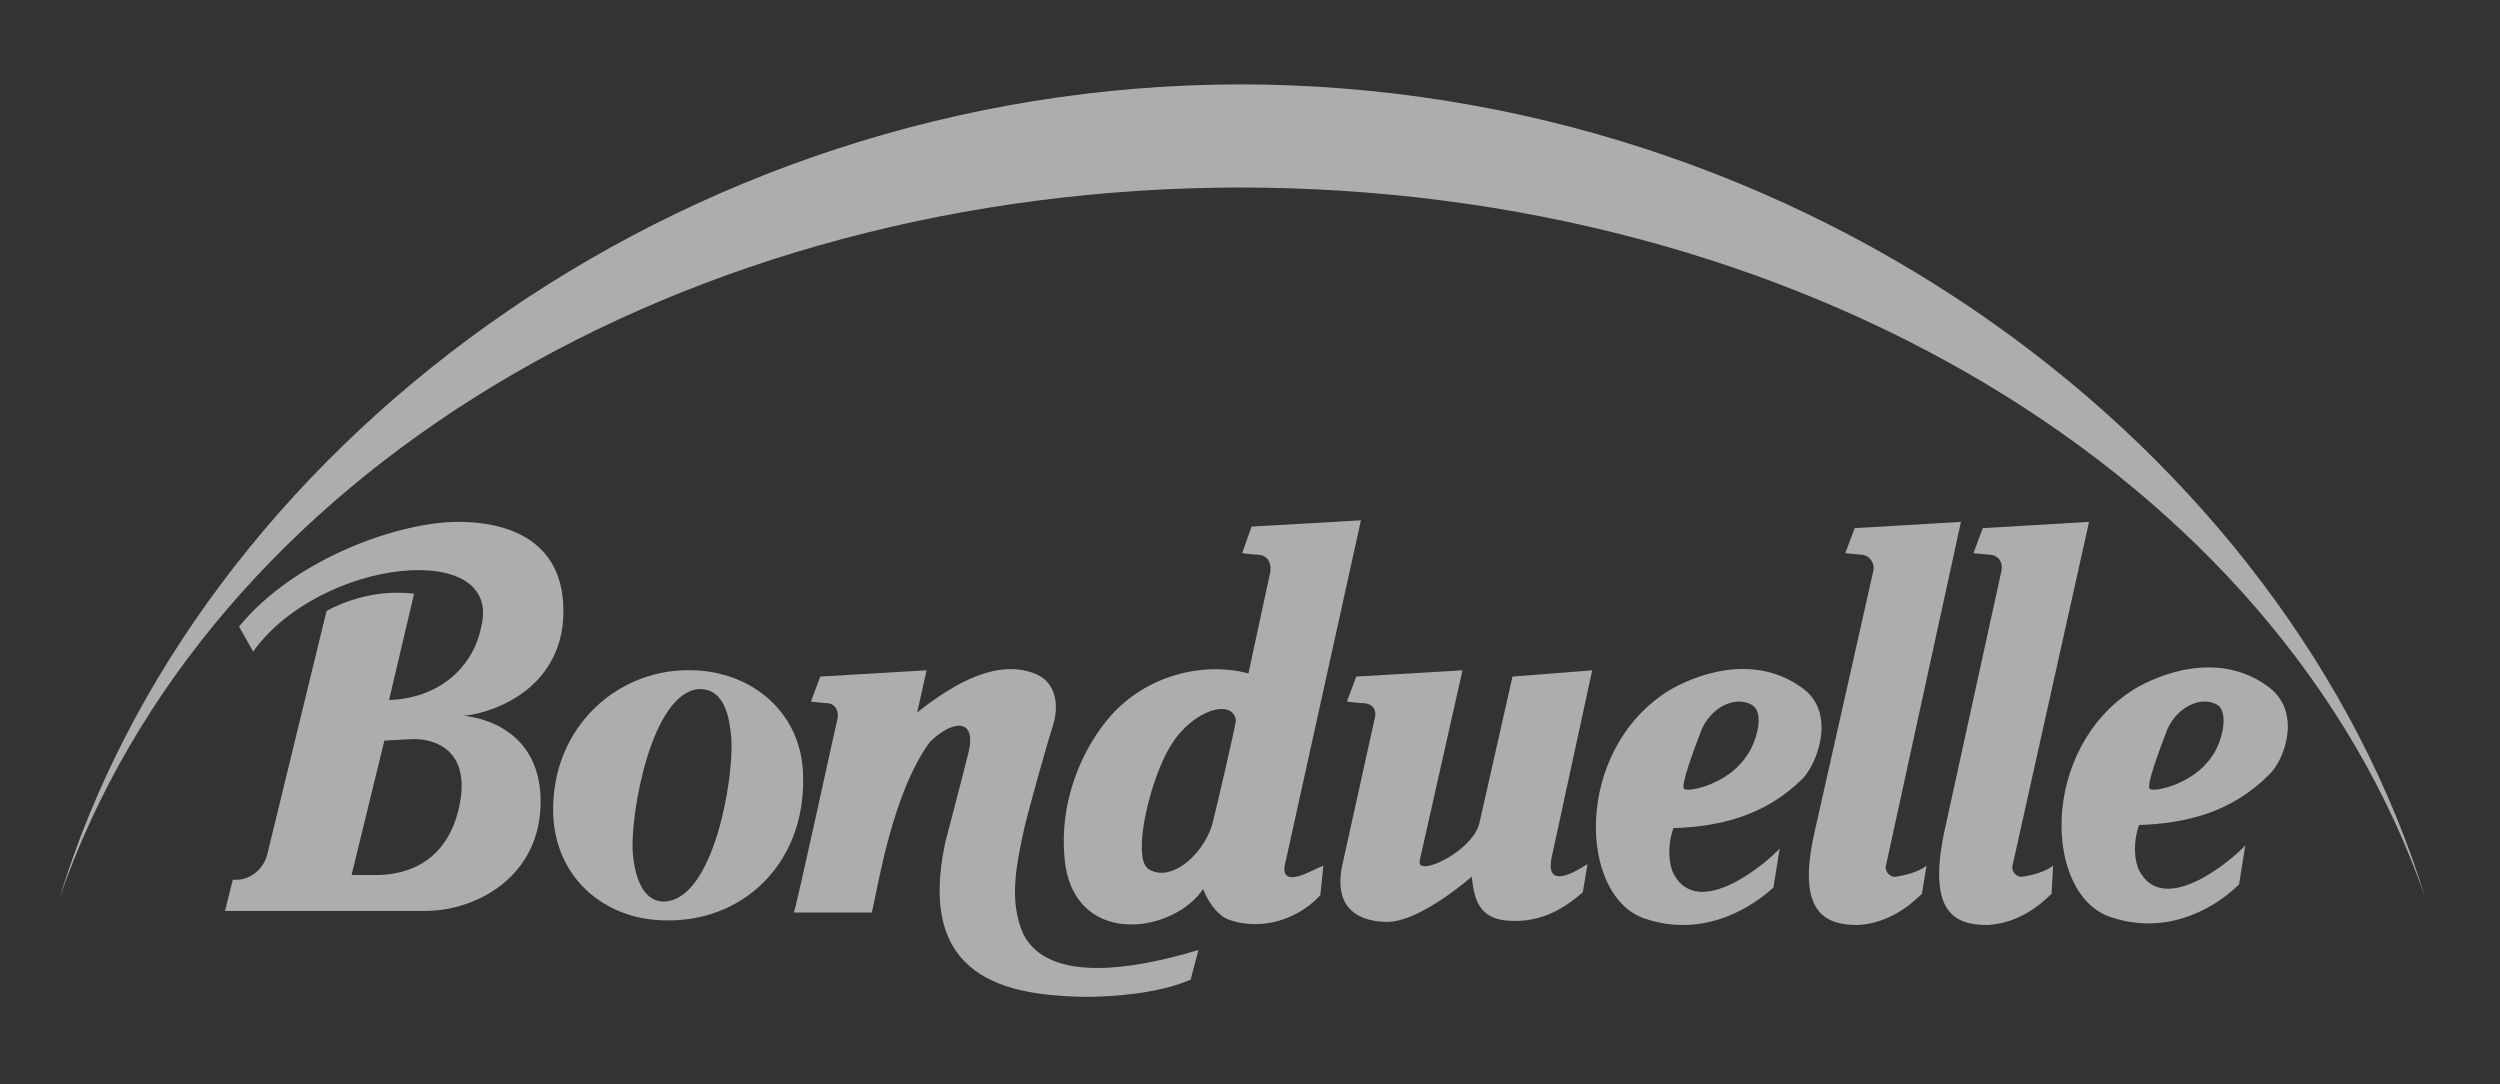
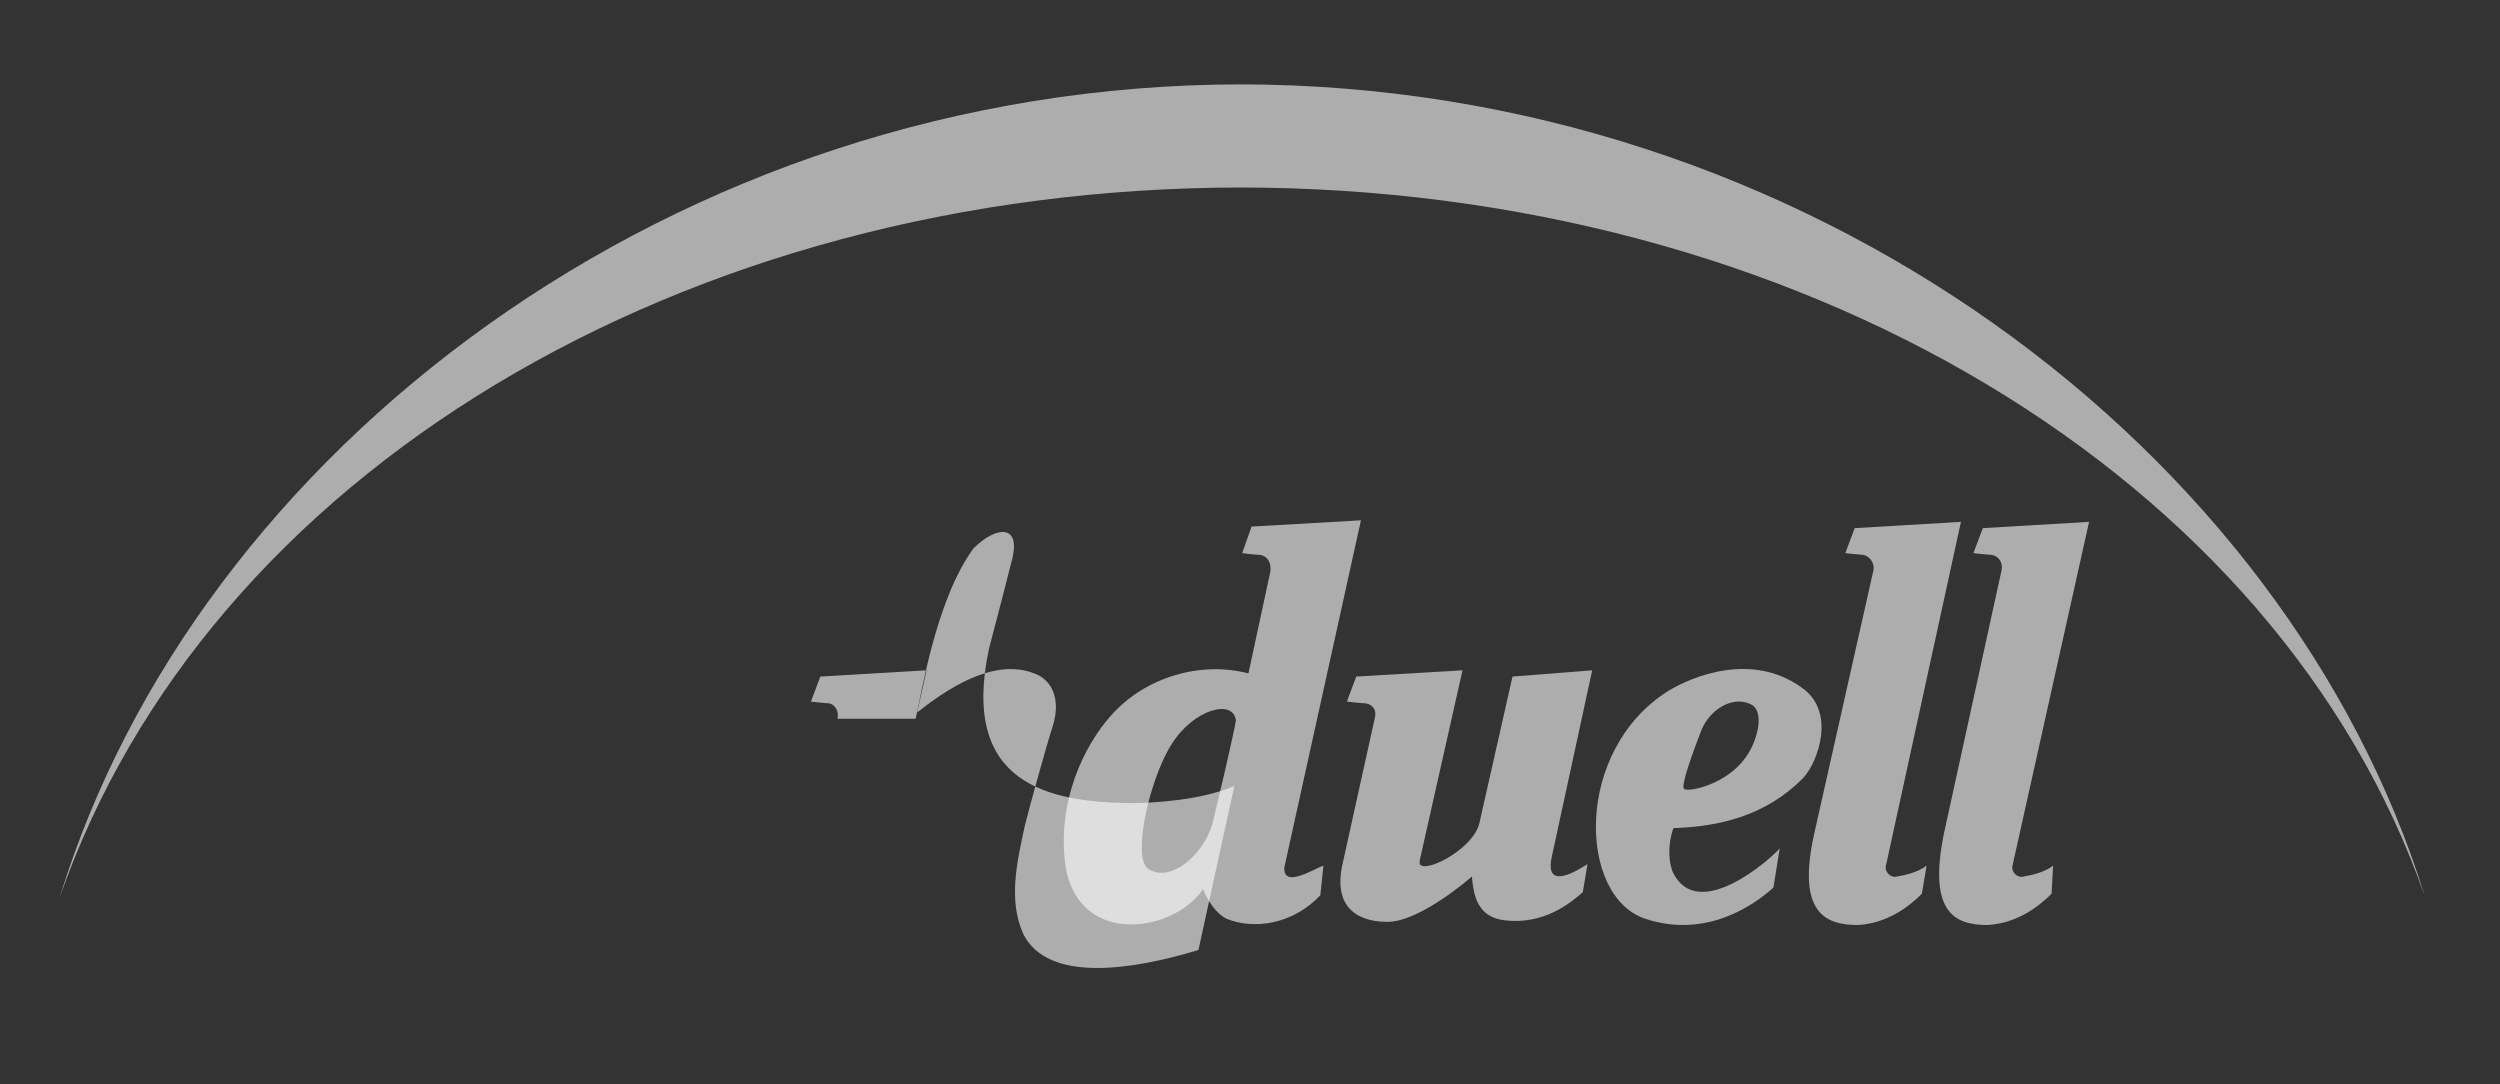
<svg xmlns="http://www.w3.org/2000/svg" version="1.1" id="Capa_1" x="0px" y="0px" viewBox="0 0 160 69.4" style="enable-background:new 0 0 160 69.4;" xml:space="preserve">
  <rect x="0" y="0" width="160" height="69.4" fill="#333333" stroke="none" />
  <style type="text/css">
	.st0{opacity:0.6;fill-rule:evenodd;clip-rule:evenodd;fill:#FFFFFF;}
</style>
  <path class="st0" d="M123,57.2c-0.8,0.8-2.2,1.9-4.1,2c-2.1,0-3.9-0.8-2.8-5.8c0,0,3.6-16,3.8-16.9c0.1-0.5-0.3-1-0.8-1  c-0.1,0-1-0.1-1-0.1l0.6-1.6l6.8-0.4l-4.8,22c-0.1,0.4,0.3,0.8,0.7,0.7c0.6-0.1,1.4-0.3,1.9-0.7L123,57.2L123,57.2z" />
  <path class="st0" d="M131.3,57.2c-0.8,0.8-2.2,1.9-4.1,2c-2.1,0-3.8-0.8-2.8-5.8c0,0,3.5-16,3.7-16.9c0.1-0.5-0.2-1-0.8-1  c-0.1,0-1-0.1-1-0.1l0.6-1.6l6.8-0.4l-4.9,22c-0.1,0.4,0.3,0.8,0.7,0.7c0.6-0.1,1.4-0.3,1.9-0.7L131.3,57.2L131.3,57.2z" />
-   <path class="st0" d="M51.4,49.8c0.1,5.5-3.9,9.3-9,9.1c-3.7-0.1-6.9-2.7-7-6.9c-0.1-5.5,4.2-9.3,9-9.1C48.1,43,51.4,45.6,51.4,49.8  L51.4,49.8z M40.5,54.6c0.1,1.2,0.5,3.1,2,3.1c3.2-0.1,4.5-8,4.3-10.5c-0.1-1.2-0.4-3.1-2-3.1C41.7,44.2,40.3,52.2,40.5,54.6  L40.5,54.6z" />
  <path class="st0" d="M115.3,44c-3.2-2.3-7-0.7-8.5,0.2c-6.1,3.8-5.8,13.2-1.5,14.6c3.9,1.3,7-0.9,8.2-2l0.4-2.5  c-0.7,0.8-5.2,4.7-6.8,1.6c-0.3-0.6-0.4-1.8,0-2.9c3-0.1,5.9-0.8,8.3-3.2C116.4,48.7,117.5,45.5,115.3,44L115.3,44z M111.7,48.5  c-1.2,1.7-3.6,2.2-3.9,2c-0.3-0.1,0.6-2.5,1.1-3.8c0.6-1.4,2.1-2.2,3.2-1.6C113,45.6,112.4,47.6,111.7,48.5L111.7,48.5z" />
-   <path class="st0" d="M145.1,43.9c-3.2-2.3-7-0.7-8.5,0.2c-6.1,3.8-5.8,13.2-1.5,14.6c3.9,1.3,7-0.9,8.2-2.1l0.4-2.5  c-0.7,0.8-5.2,4.7-6.8,1.6c-0.3-0.6-0.4-1.8,0-2.9c3-0.1,5.9-0.8,8.3-3.2C146.2,48.7,147.4,45.5,145.1,43.9L145.1,43.9z M141.5,48.5  c-1.2,1.7-3.6,2.2-3.9,2c-0.3-0.1,0.6-2.5,1.1-3.8c0.6-1.4,2.1-2.2,3.2-1.6C142.7,45.6,142.2,47.6,141.5,48.5L141.5,48.5z" />
  <path class="st0" d="M84.7,55.4c-0.6,0.2-2.6,1.5-2.5,0.1l4.9-22.2l-7,0.4l-0.6,1.7c0,0,0.7,0.1,1,0.1c0.5,0,0.9,0.4,0.8,1.1  l-1.4,6.5c-3-0.8-6.6,0.2-8.8,2.7c-1.7,1.9-3.5,5.5-2.9,9.7c0.9,5.1,6.9,4.2,8.8,1.4c0,0,0.5,1.4,1.5,1.9c1.7,0.7,4.2,0.4,6-1.5  L84.7,55.4L84.7,55.4z M77.6,52.7c-0.5,1.8-2.3,3.5-3.7,3.1c-0.2-0.1-0.7-0.1-0.8-1.1c-0.2-1.8,0.8-5.4,1.9-7.1  c1.4-2.2,3.9-2.9,4.1-1.5C79,46.8,77.9,51.5,77.6,52.7L77.6,52.7z" />
-   <path class="st0" d="M76.7,60.8c-4.3,1.3-9.6,2.1-11.2-1c-1-2.2-0.4-4.7,0.1-7c0.3-1.2,1.4-5.2,1.8-6.4c0.5-1.7-0.1-2.9-1.2-3.3  c-2.3-0.9-5,0.5-7.5,2.5l0.6-2.7l-6.8,0.4l-0.6,1.6c0,0,0.8,0.1,1,0.1c0.6,0,0.8,0.6,0.7,1c-0.2,0.8-2.7,12.4-2.8,12.4h5  c0.4-1.7,1.3-7.6,3.7-10.9c1.4-1.4,3-1.6,2.5,0.6c-0.5,2-1.5,5.8-1.5,5.8c-1.9,8.8,4,9.8,8.9,9.9c1.8,0,4.7-0.2,6.8-1.1L76.7,60.8  L76.7,60.8z" />
+   <path class="st0" d="M76.7,60.8c-4.3,1.3-9.6,2.1-11.2-1c-1-2.2-0.4-4.7,0.1-7c0.3-1.2,1.4-5.2,1.8-6.4c0.5-1.7-0.1-2.9-1.2-3.3  c-2.3-0.9-5,0.5-7.5,2.5l0.6-2.7l-6.8,0.4l-0.6,1.6c0,0,0.8,0.1,1,0.1c0.6,0,0.8,0.6,0.7,1h5  c0.4-1.7,1.3-7.6,3.7-10.9c1.4-1.4,3-1.6,2.5,0.6c-0.5,2-1.5,5.8-1.5,5.8c-1.9,8.8,4,9.8,8.9,9.9c1.8,0,4.7-0.2,6.8-1.1L76.7,60.8  L76.7,60.8z" />
  <path class="st0" d="M101.3,57.1c-0.8,0.7-2.5,2.1-5,1.8c-1.8-0.2-2-1.7-2.1-2.8c-1.4,1.2-3.8,2.9-5.4,2.9c-0.9,0-3.6-0.2-2.9-3.6  l2.1-9.5c0.1-0.4-0.1-0.9-0.8-0.9c-0.2,0-1-0.1-1-0.1l0.6-1.6l6.8-0.4l-2.7,12c-0.1,0.4,0,0.5,0.1,0.5c0.6,0.3,3.4-1.2,3.7-2.8  l2.1-9.3l5.1-0.4l-2.6,12c-0.3,1.5,0.6,1.5,2.3,0.4L101.3,57.1L101.3,57.1z" />
-   <path class="st0" d="M36,40.1c0.5-4.6-2.3-6.7-6.7-6.7c-3.7,0-10.4,2.3-14,6.7l0.9,1.6c4.3-6,16-7.2,14.6-1.6  c-0.5,2.6-2.7,4.6-5.9,4.7l1.6-6.8c-3.1-0.4-5.6,1.1-5.6,1.1l-3.8,15.6c-0.2,0.8-1,1.7-2.2,1.6l-0.5,2h12.8c3.3,0,7.4-2.2,7.4-7  c0-5.1-4.7-5.5-5.1-5.5C29.9,45.9,35.3,45.1,36,40.1L36,40.1z M29.5,51c-0.6,4.2-3.5,5-5.4,5h-1.6l2.1-8.6c0,0,1.7-0.1,1.9-0.1  C27.6,47.3,29.9,47.8,29.5,51L29.5,51z" />
  <path class="st0" d="M3.8,57.5C13.2,30.4,43.7,12,79.5,12h-0.2c35.7,0,66.5,18.4,75.9,45.4c-8.8-28.5-39.5-52-75.9-52h0.2  C43.1,5.4,12.5,29,3.8,57.5L3.8,57.5z" />
</svg>